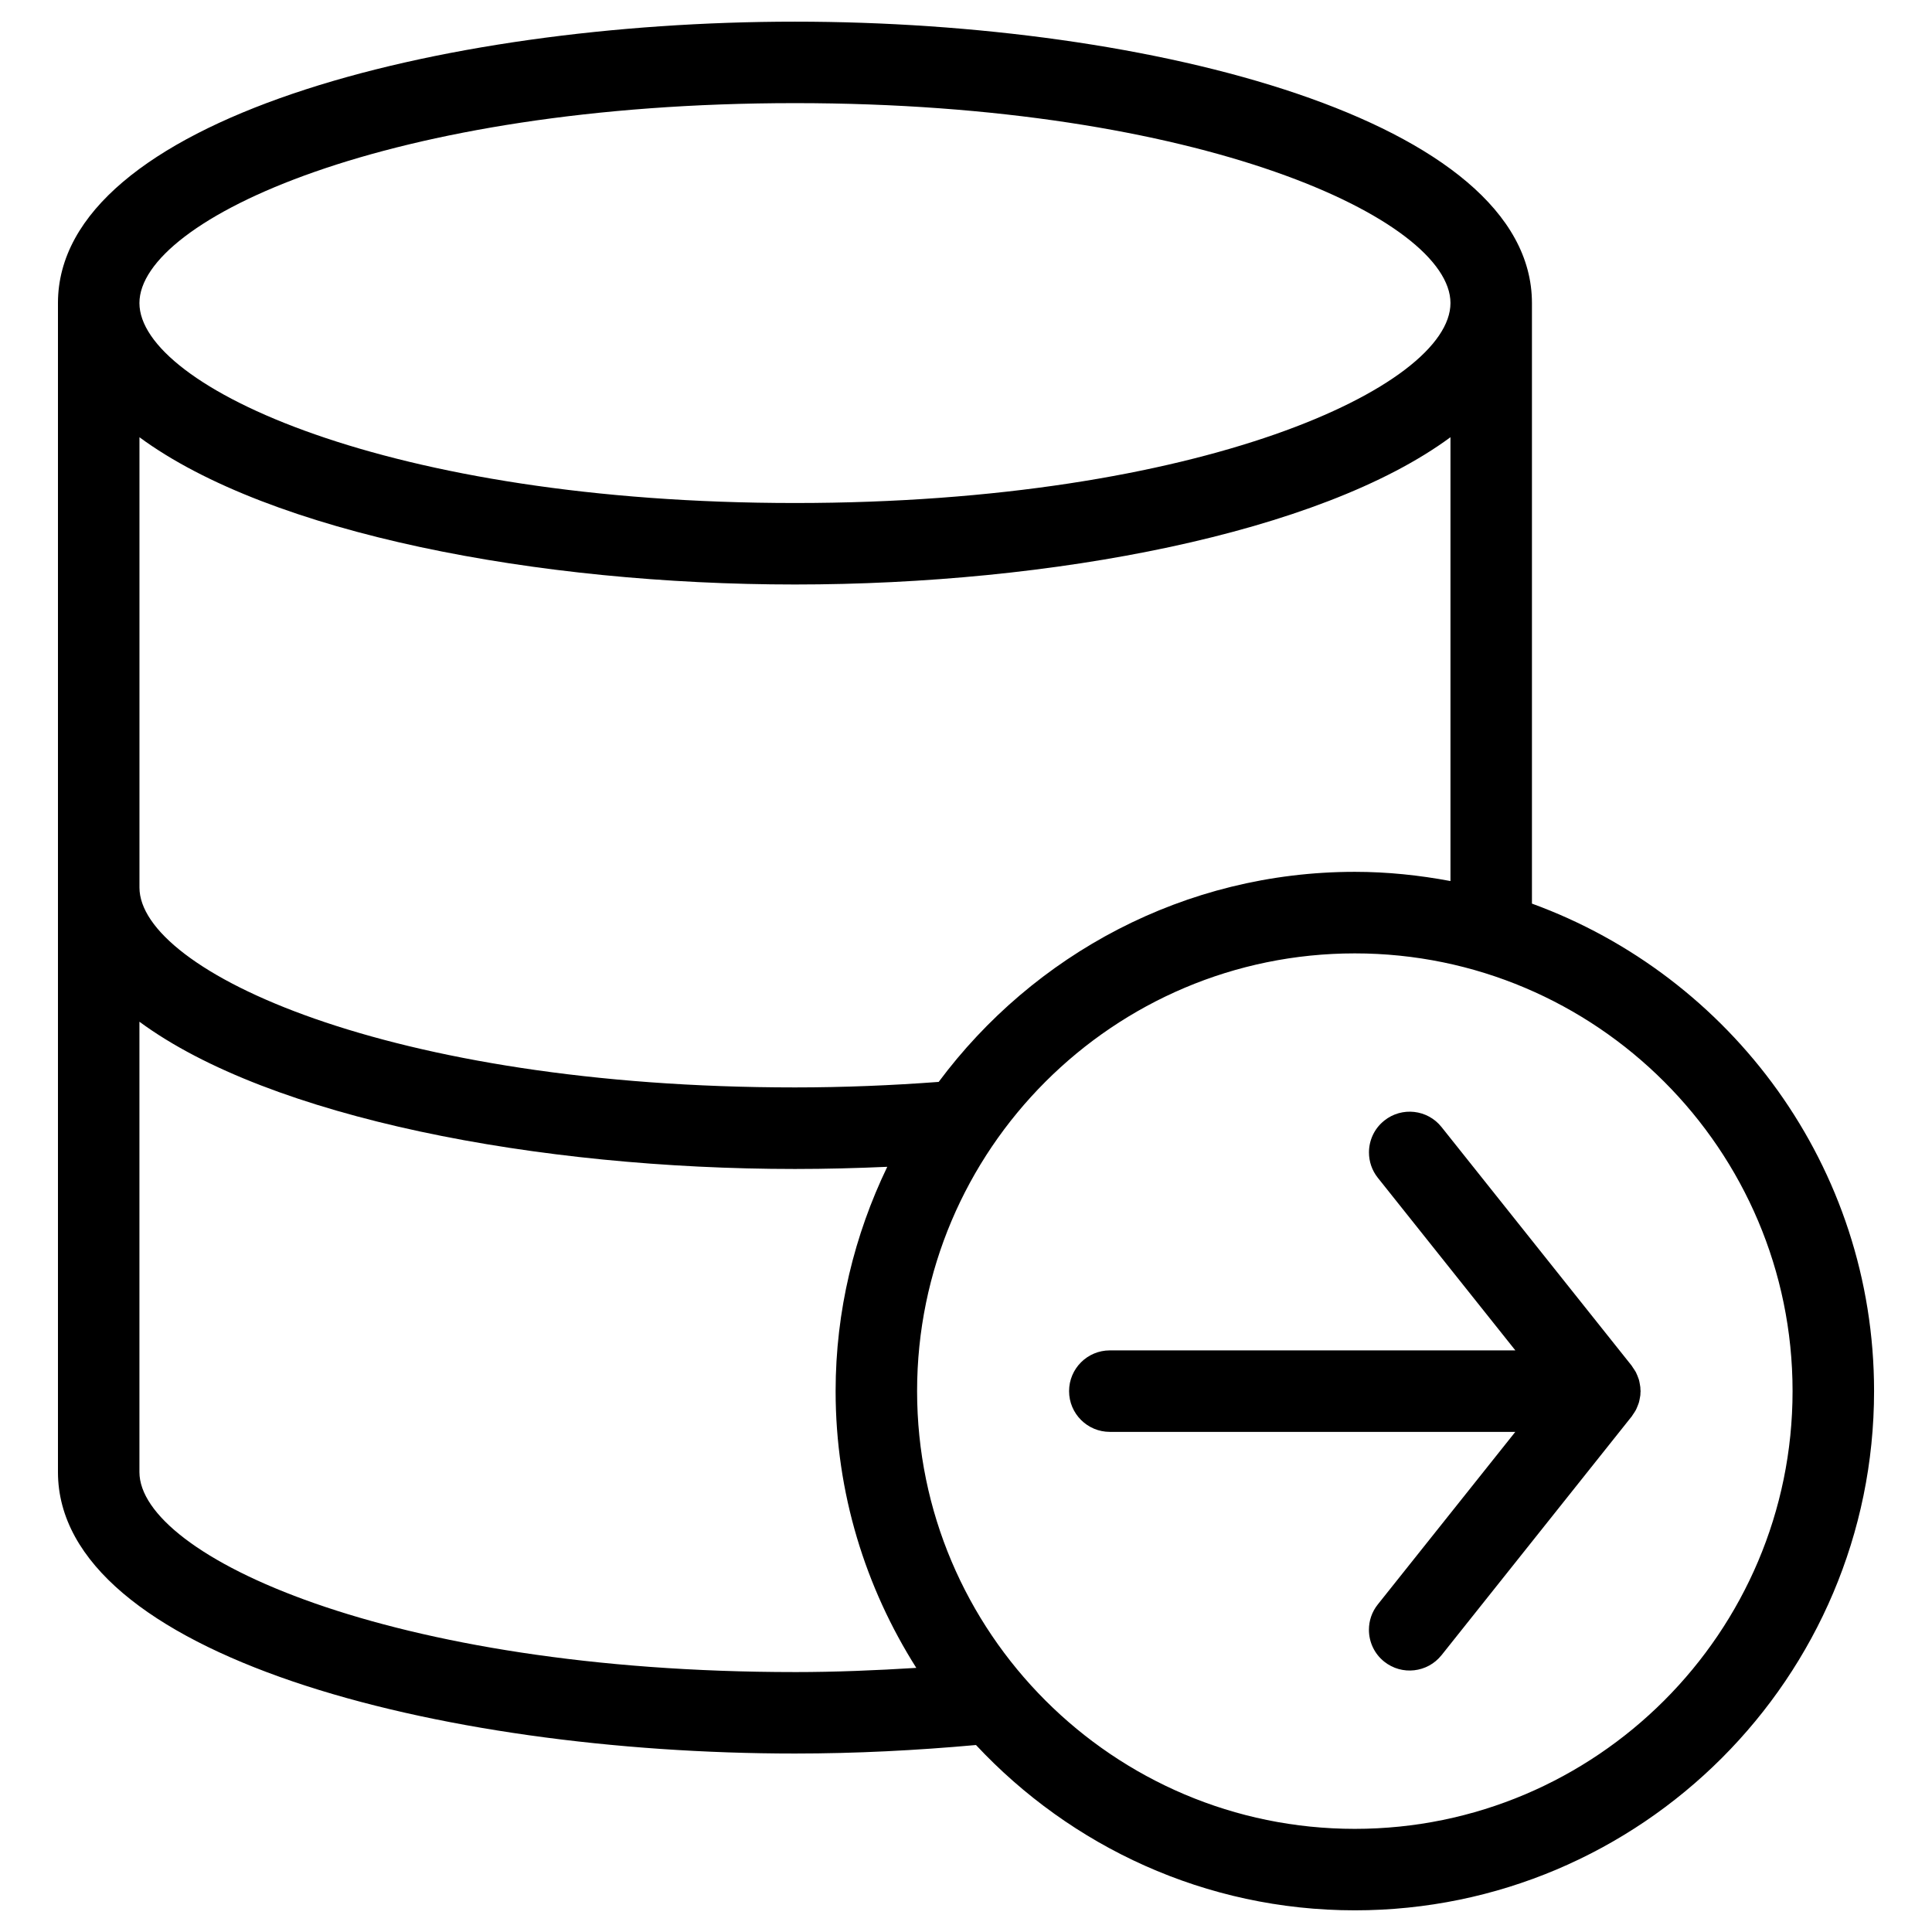
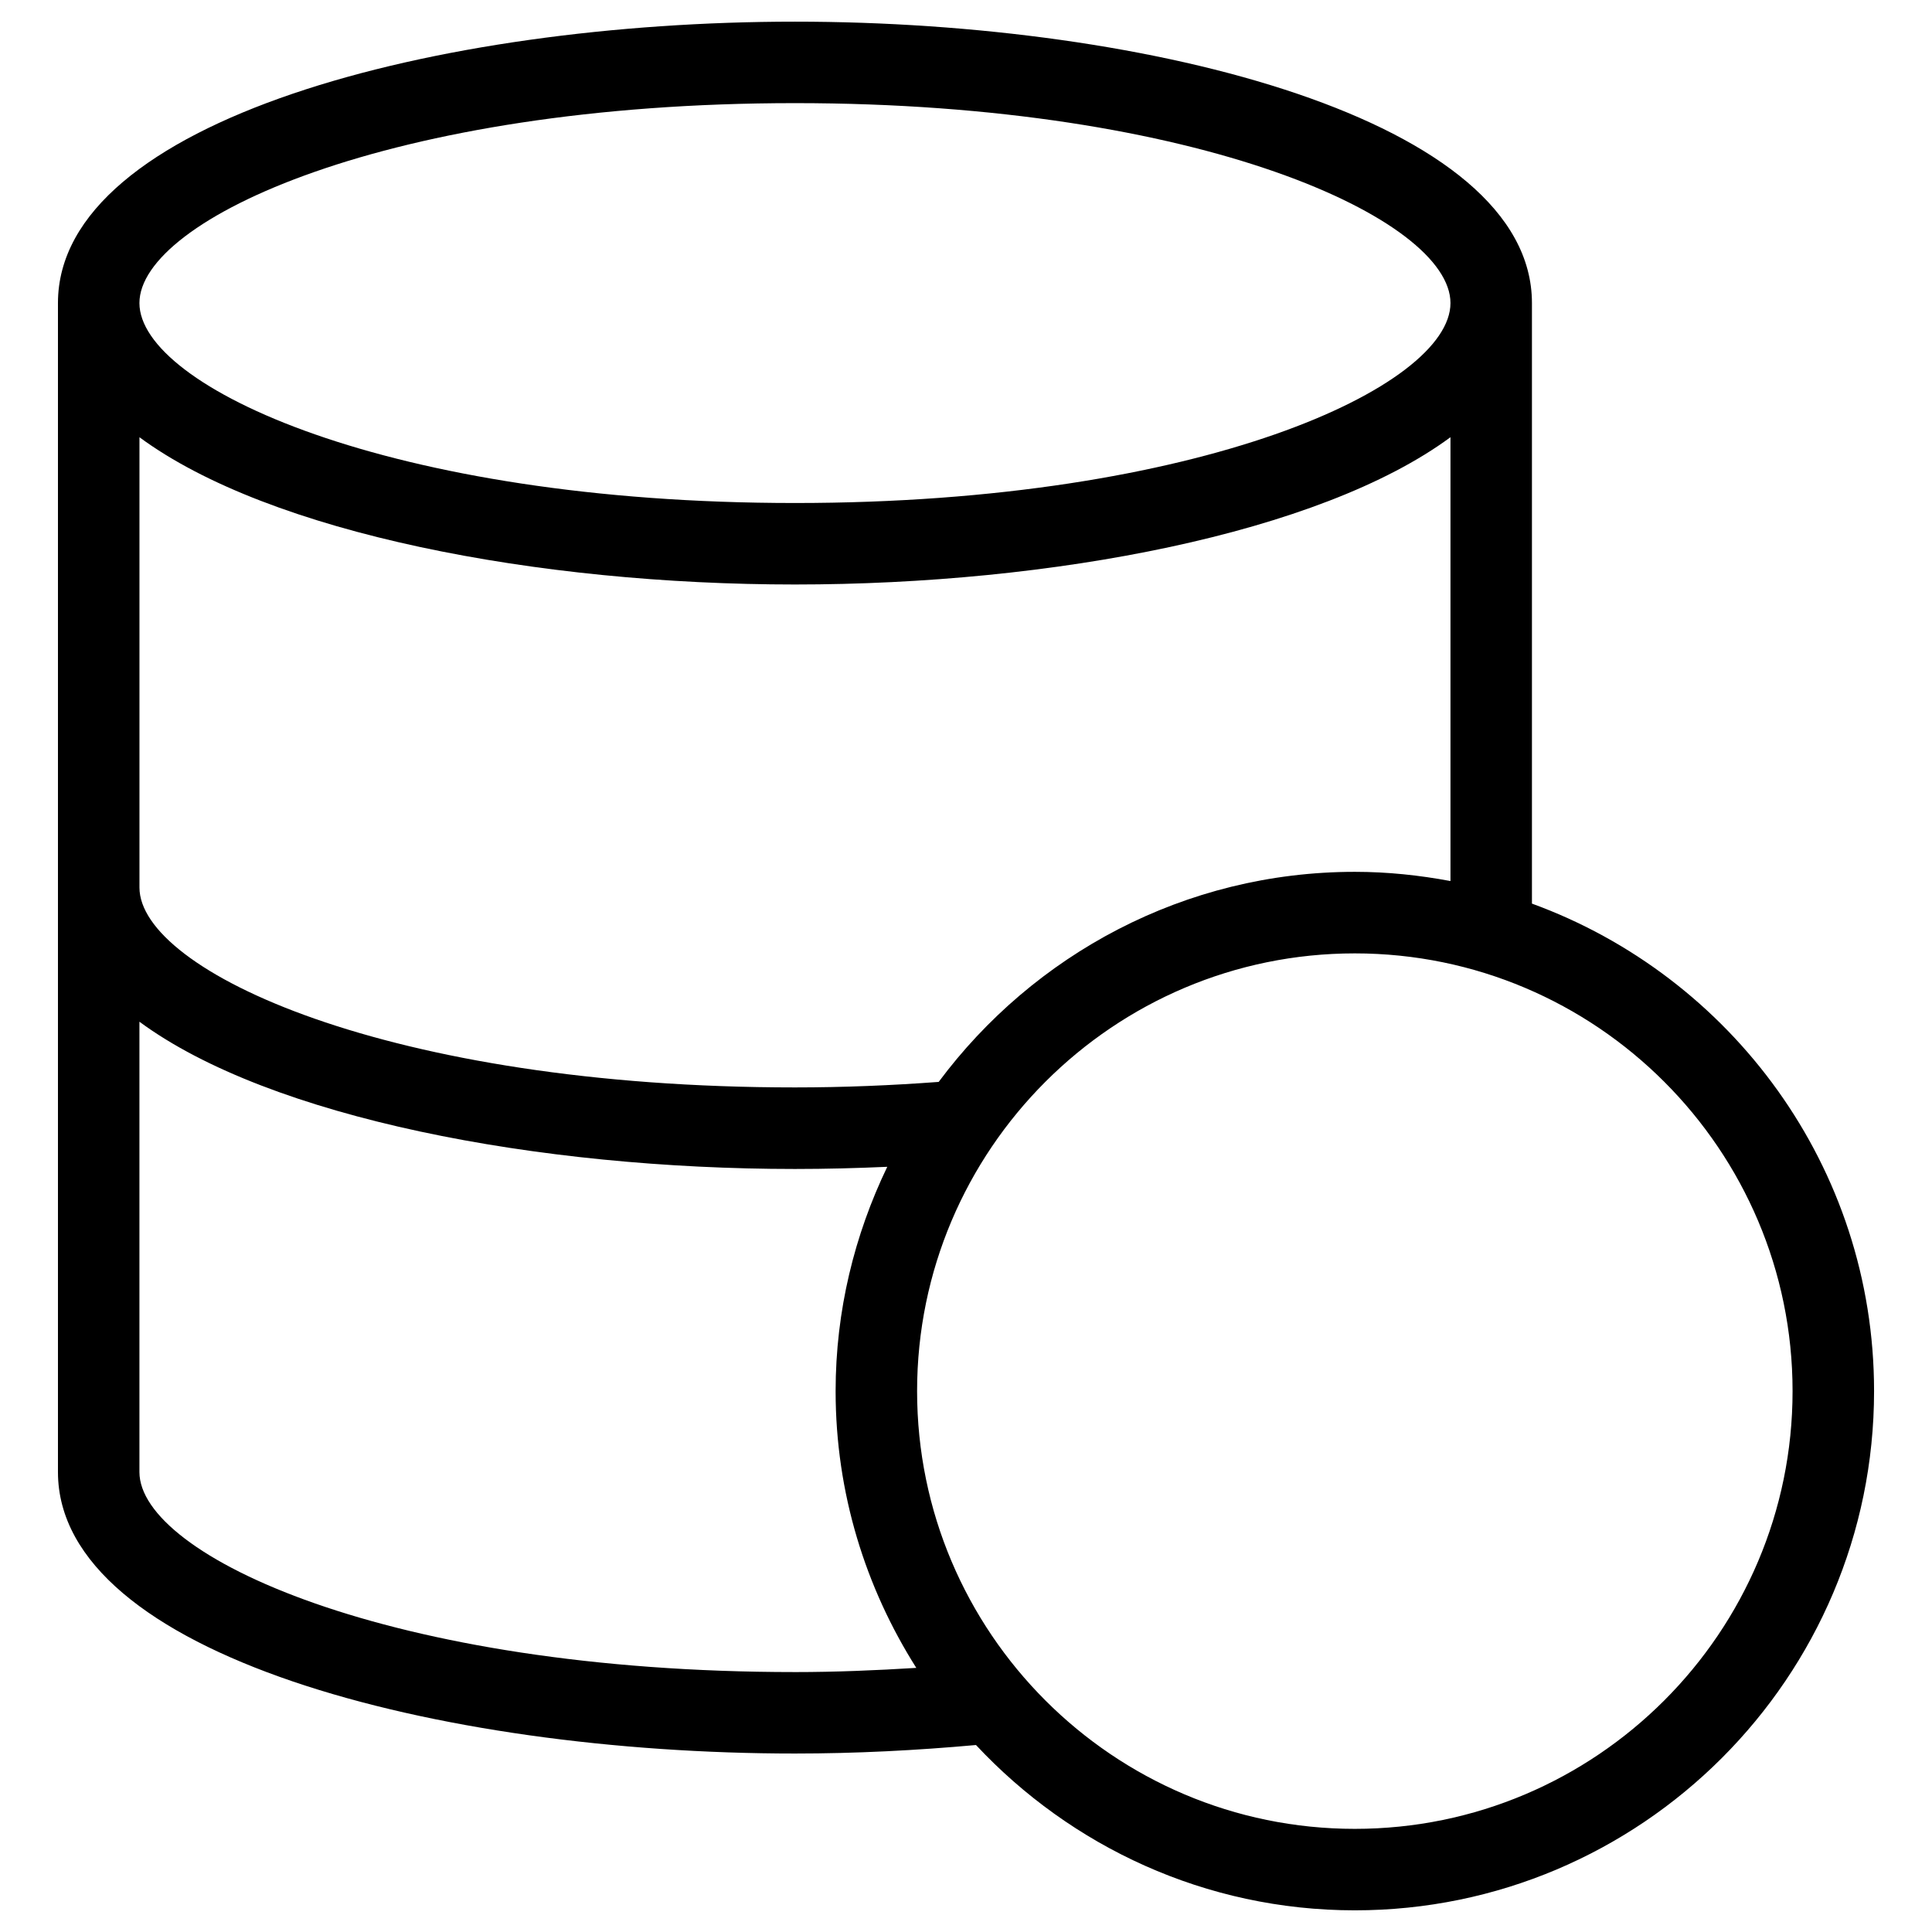
<svg xmlns="http://www.w3.org/2000/svg" fill="#000000" width="800px" height="800px" version="1.1" viewBox="144 144 512 512">
  <g>
    <path d="m549.98 383.47v-159.16c0-48.438-100.62-74.57-195.31-74.57s-195.31 26.125-195.31 74.57v309.79c0 48.453 100.62 74.602 195.31 74.602 16.113 0 32.199-0.828 47.977-2.254 25.125 26.883 60.781 43.809 100.39 43.809 75.875 0 137.61-61.73 137.61-137.61 0.008-59.375-37.867-109.93-90.664-129.18zm-195.31-212.14c107.63 0 173.72 30.855 173.72 52.98s-66.094 52.992-173.72 52.992c-107.63 0-173.72-30.867-173.72-52.992s66.094-52.98 173.72-52.98zm-173.72 88.535c34.648 25.543 105.71 39.031 173.72 39.031 68.008 0 139.07-13.488 173.72-39.031v117.62c-8.227-1.539-16.676-2.441-25.34-2.441-45.164 0-85.195 21.973-110.29 55.672-12.344 0.922-25.074 1.461-38.082 1.461-107.63 0-173.72-30.855-173.72-52.98v-119.34zm173.72 327.25c-107.63 0-173.72-30.875-173.72-53.008v-119.34c34.648 25.543 105.71 39.023 173.72 39.023 8.25 0 16.41-0.215 24.465-0.574-8.68 18.027-13.688 38.137-13.688 59.449 0 26.977 7.918 52.078 21.383 73.34-10.664 0.66-21.395 1.113-32.16 1.113zm148.37 41.551c-63.969 0-116-52.043-116-116.01s52.035-116 116-116 116.01 52.035 116.01 116-52.043 116.01-116.01 116.01z" />
-     <path d="m526.02 582.64 50.238-63.07c0.008 0 0.008 0 0.008-0.008l0.152-0.18c0.086-0.109 0.137-0.223 0.215-0.34 0.188-0.25 0.367-0.52 0.531-0.793 0.113-0.195 0.246-0.383 0.352-0.582 0.086-0.152 0.152-0.324 0.223-0.48 0.121-0.258 0.223-0.527 0.324-0.801 0.078-0.207 0.172-0.418 0.238-0.633 0.059-0.195 0.102-0.387 0.145-0.582 0.066-0.258 0.109-0.527 0.152-0.785 0.035-0.223 0.094-0.445 0.113-0.664 0.023-0.23 0.023-0.453 0.027-0.691 0-0.129 0.035-0.246 0.035-0.375 0-0.137-0.035-0.258-0.043-0.395-0.008-0.207 0-0.418-0.023-0.625-0.023-0.238-0.07-0.469-0.113-0.707-0.043-0.273-0.094-0.539-0.152-0.805-0.043-0.172-0.078-0.352-0.129-0.527-0.066-0.223-0.16-0.445-0.246-0.668-0.102-0.281-0.207-0.555-0.34-0.82-0.066-0.152-0.121-0.301-0.195-0.445-0.113-0.207-0.246-0.402-0.367-0.598-0.164-0.281-0.344-0.547-0.539-0.805-0.078-0.109-0.129-0.223-0.207-0.332l-0.152-0.18v-0.008l-50.246-63.062c-3.715-4.664-10.508-5.434-15.164-1.715-2.676 2.129-4.066 5.269-4.066 8.449 0 2.352 0.762 4.731 2.352 6.723l36.441 45.73-107.47 0.004c-5.961 0-10.797 4.836-10.797 10.797 0 5.961 4.836 10.797 10.797 10.797h107.46l-36.441 45.73c-1.59 1.988-2.352 4.356-2.352 6.723 0 3.176 1.391 6.32 4.066 8.449 4.664 3.707 11.457 2.938 15.172-1.727z" />
  </g>
</svg>